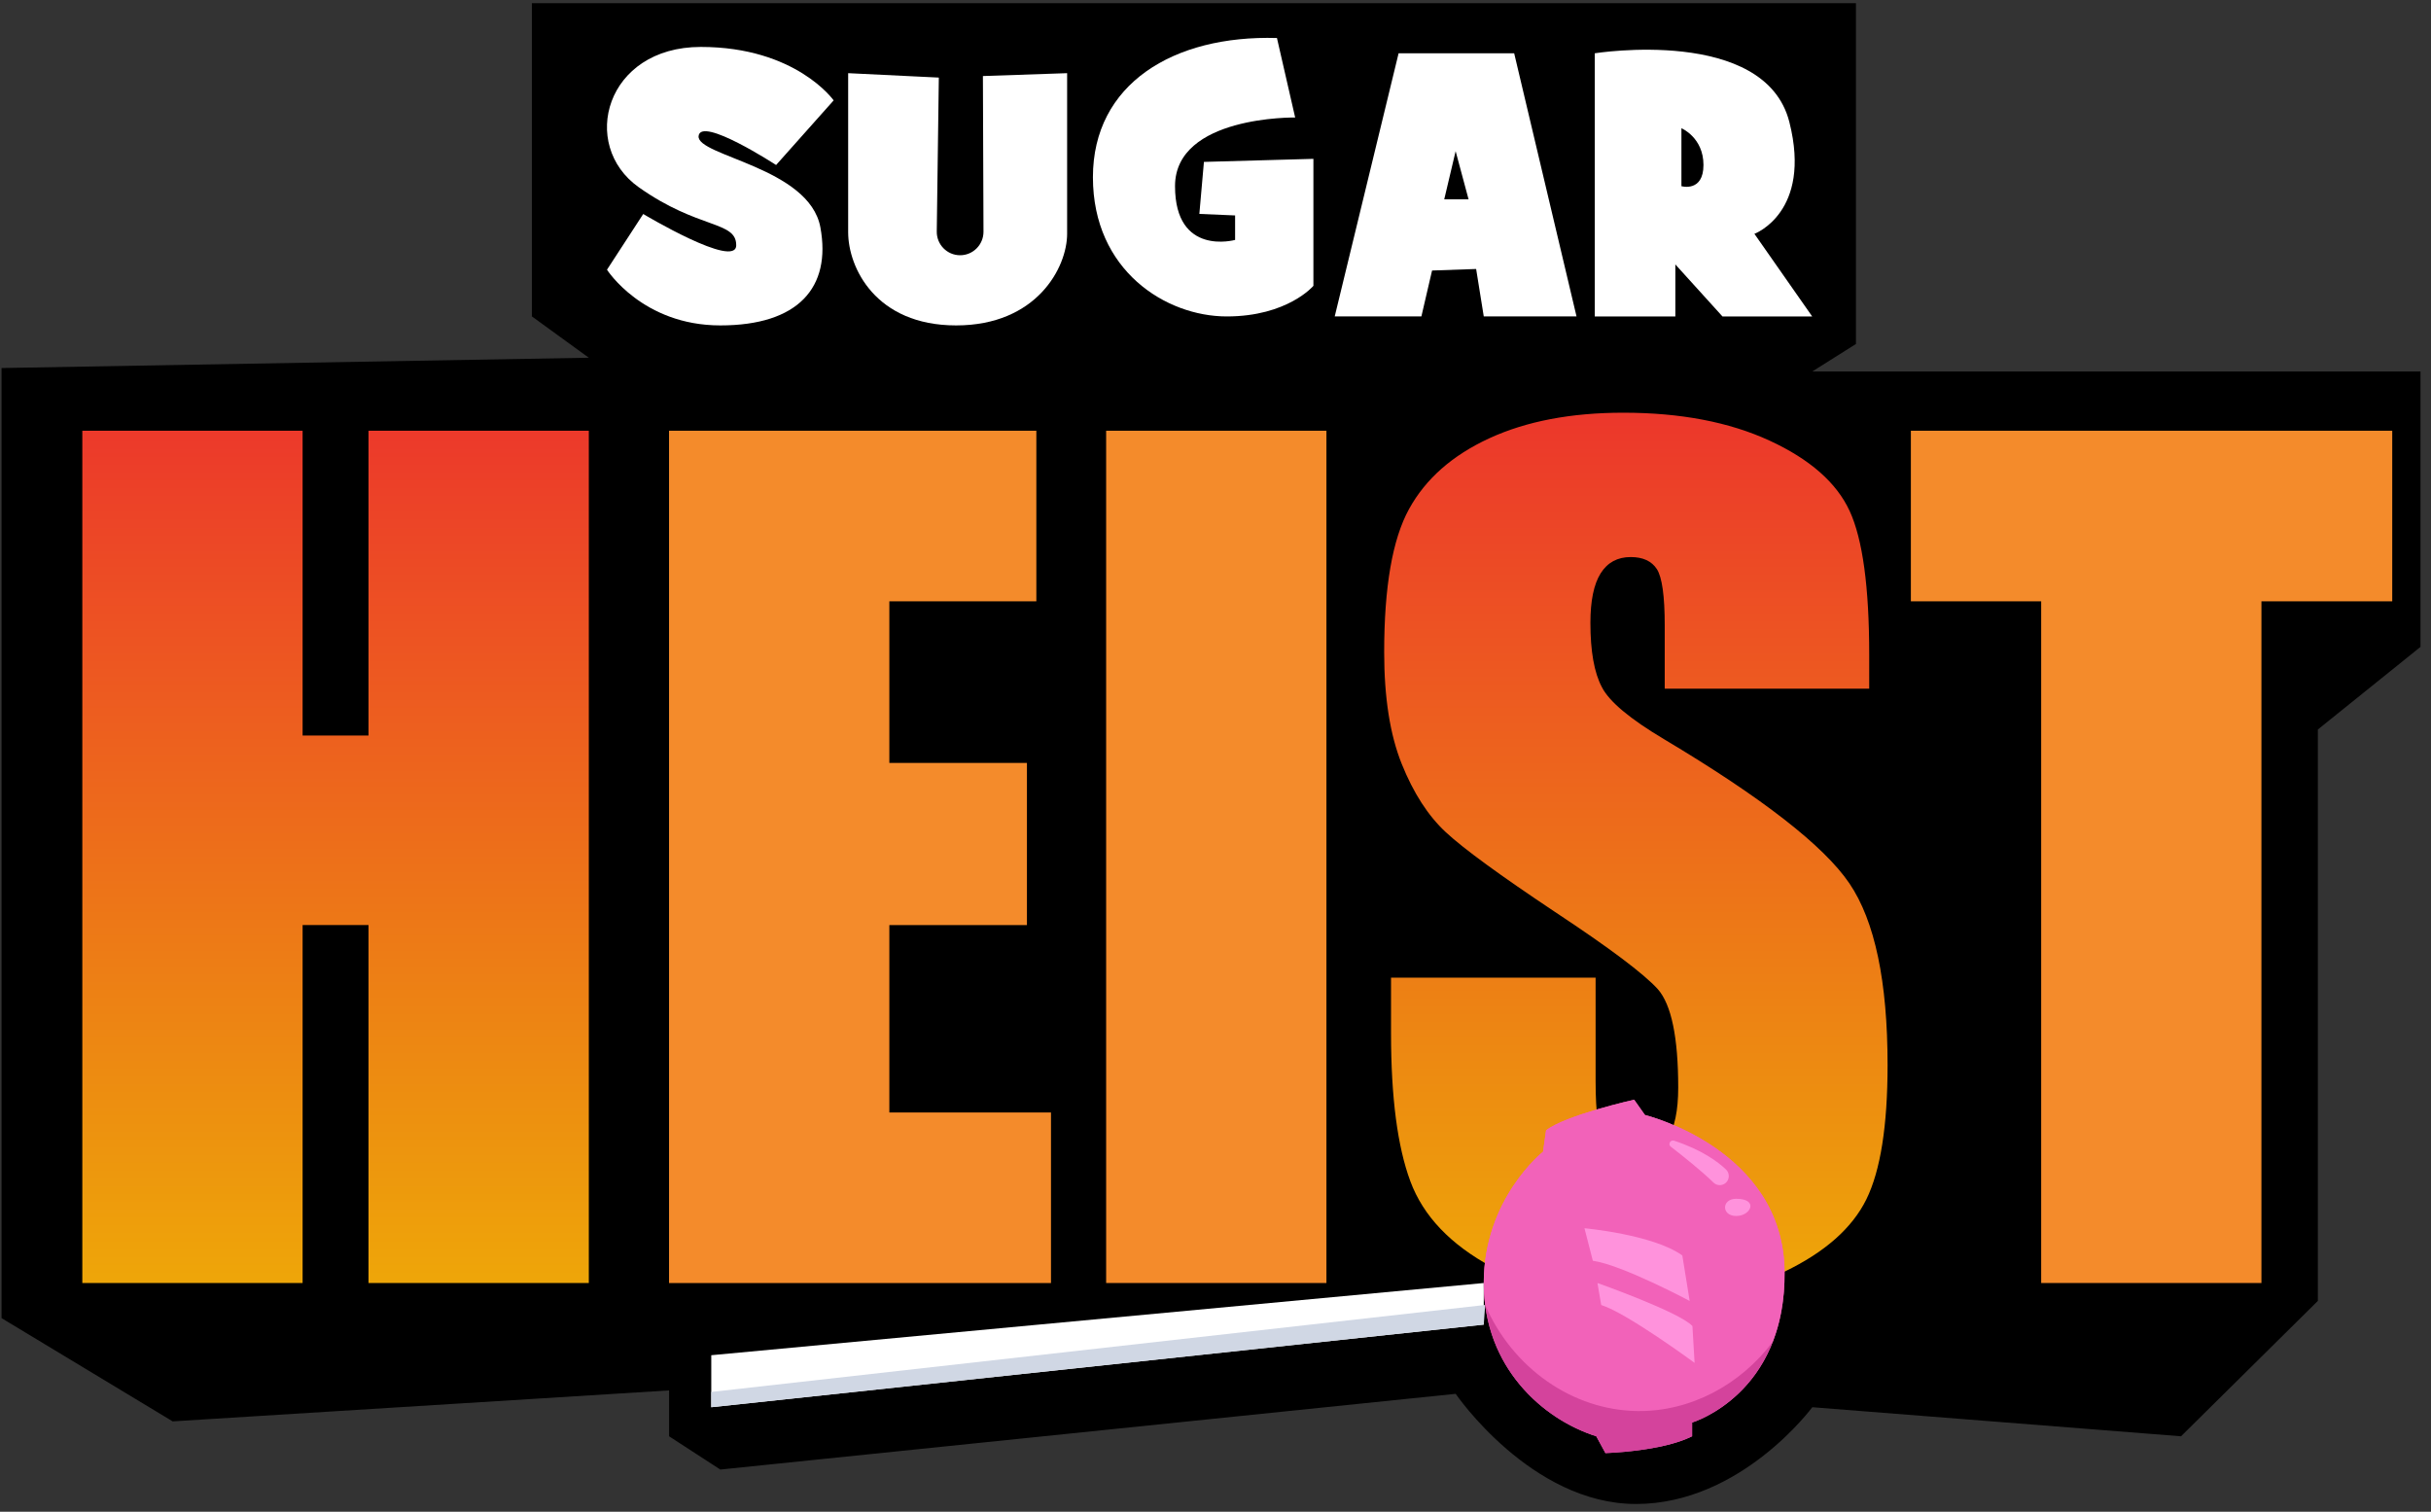
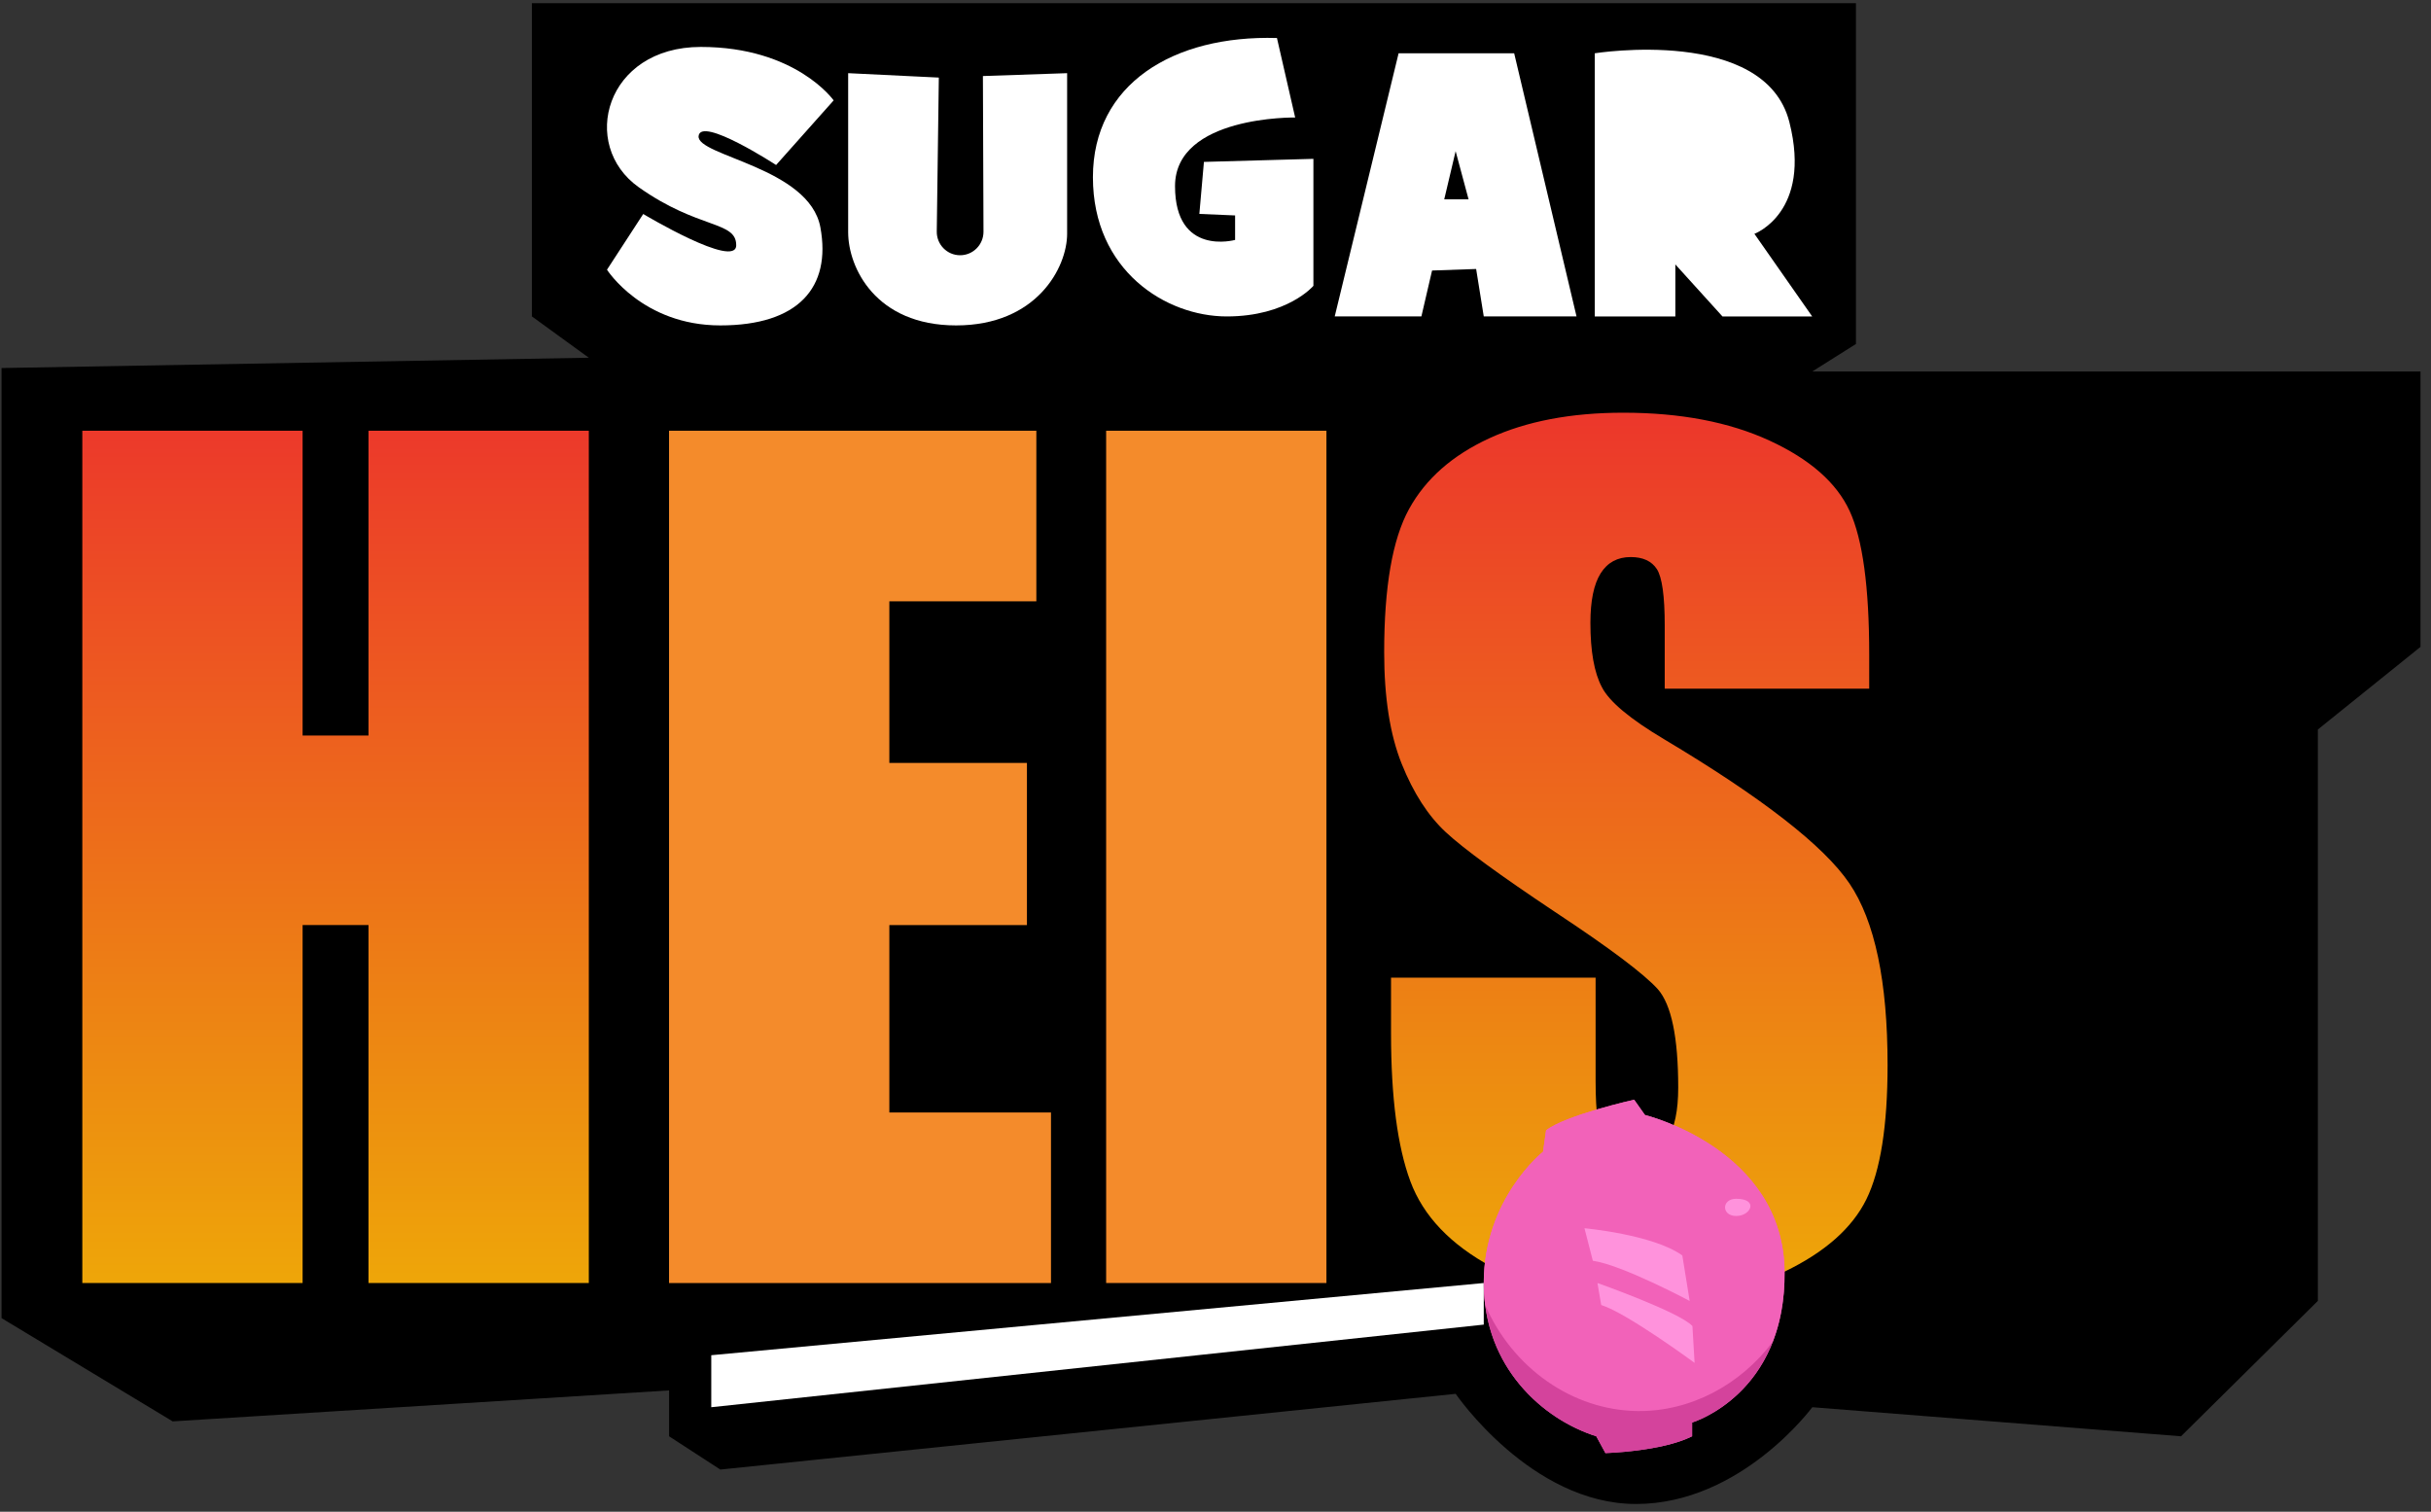
<svg xmlns="http://www.w3.org/2000/svg" fill="none" viewBox="0 0 201 125" height="125" width="201">
  <rect x="0" y="0" width="201" height="125" fill="#333333" stroke="none" />
  <path fill="black" d="M48.684 29.579L43.976 26.162V0.262H153.454V28.442L149.839 30.719H200.132V53.488L191.646 60.319V107.567L180.332 118.761L149.843 116.358C149.843 116.358 143.954 124.359 135.269 124.359C126.583 124.359 120.358 115.251 120.358 115.251L59.558 121.512L55.321 118.761V114.968L14.276 117.528L0.128 108.991V30.432L48.684 29.579Z" />
  <path fill="url(#paint0_linear_2248_99)" d="M48.684 35.616V106.088H30.469V76.488H25.02V106.088H6.806V35.616H25.02V60.818H30.469V35.616H48.684Z" />
  <path fill="url(#paint1_linear_2248_99)" d="M55.317 35.616H85.687V49.721H73.532V63.084H84.909V76.492H73.532V91.987H86.898V106.091H55.317V35.616Z" />
  <path fill="white" d="M58.809 112.058V116.358L122.68 109.527V106.088L58.809 112.058Z" />
-   <path fill="#D0D7E4" d="M58.809 115.095L122.798 107.902L122.68 109.527L58.809 116.358V115.095Z" />
  <path fill="url(#paint2_linear_2248_99)" d="M109.672 35.616V106.088H91.458V35.616H109.672Z" />
  <path fill="url(#paint3_linear_2248_99)" d="M154.558 56.943H137.643V51.718C137.643 49.281 137.424 47.731 136.995 47.06C136.561 46.393 135.839 46.061 134.832 46.061C133.735 46.061 132.906 46.512 132.343 47.41C131.78 48.312 131.498 49.672 131.498 51.502C131.498 53.853 131.813 55.623 132.446 56.816C133.05 58.008 134.765 59.443 137.591 61.124C145.698 65.964 150.806 69.937 152.913 73.045C155.017 76.149 156.069 81.157 156.069 88.062C156.069 93.086 155.484 96.783 154.317 99.164C153.146 101.541 150.891 103.539 147.546 105.149C144.198 106.758 140.306 107.563 135.865 107.563C130.991 107.563 126.828 106.632 123.383 104.776C119.939 102.92 117.68 100.554 116.613 97.681C115.546 94.811 115.013 90.734 115.013 85.45V80.837H131.928V89.412C131.928 92.05 132.165 93.749 132.639 94.502C133.117 95.258 133.958 95.635 135.169 95.635C136.38 95.635 137.28 95.158 137.872 94.196C138.465 93.242 138.758 91.819 138.758 89.933C138.758 85.782 138.195 83.069 137.072 81.791C135.917 80.516 133.076 78.381 128.55 75.392C124.024 72.374 121.024 70.186 119.55 68.819C118.08 67.455 116.861 65.569 115.895 63.158C114.928 60.751 114.446 57.673 114.446 53.931C114.446 48.535 115.128 44.589 116.502 42.092C117.872 39.596 120.084 37.647 123.143 36.238C126.198 34.833 129.891 34.125 134.217 34.125C138.946 34.125 142.976 34.897 146.309 36.432C149.643 37.971 151.846 39.905 152.928 42.241C154.009 44.578 154.55 48.547 154.55 54.148V56.935L154.558 56.943Z" />
-   <path fill="url(#paint4_linear_2248_99)" d="M197.795 35.616V49.721H186.98V106.088H168.769V49.721H157.995V35.616H197.795Z" />
  <path fill="white" d="M64.169 13.644L68.928 8.3C68.928 8.3 65.817 3.881 57.943 3.881C50.069 3.881 47.872 11.986 52.817 15.485C57.761 18.984 60.872 18.25 60.872 20.274C60.872 22.297 53.184 17.695 53.184 17.695L50.187 22.301C50.187 22.301 53.117 26.907 59.558 26.907C65.998 26.907 68.746 23.777 67.832 18.802C66.917 13.827 57.58 12.906 57.761 11.248C57.943 9.59 64.169 13.644 64.169 13.644Z" />
  <path fill="#F262B9" d="M127.583 95.232C127.583 95.232 122.68 99.104 122.68 106.088C122.68 113.071 127.583 117.372 131.983 118.761L132.739 120.151C132.739 120.151 137.391 120.025 139.906 118.761V117.621C139.906 117.621 147.654 115.322 147.55 105.149C147.446 94.979 136.006 92.195 136.006 92.195L135.113 90.932C135.113 90.932 129.465 92.195 127.832 93.462L127.58 95.232H127.583Z" />
  <path fill="white" d="M70.128 6.05V19.204C70.128 22.115 72.391 26.907 79.054 26.907C85.717 26.907 88.232 22.115 88.232 19.331V6.05L81.269 6.288L81.317 19.159C81.317 20.233 80.454 21.105 79.383 21.105C78.302 21.105 77.432 20.214 77.454 19.126L77.624 6.415L70.128 6.05Z" />
  <path fill="white" d="M105.58 3.139L107.087 9.716C107.087 9.716 97.154 9.556 97.154 15.392C97.154 21.228 102.121 19.838 102.121 19.838V17.814L99.165 17.688L99.543 13.387L108.595 13.134V23.635C108.595 23.635 106.458 26.165 101.428 26.165C96.398 26.165 90.365 22.372 90.365 14.654C90.365 6.936 97.028 2.89 105.576 3.143L105.58 3.139Z" />
  <path fill="white" d="M110.358 26.162L115.639 4.406H125.195L130.35 26.162H122.68L122.05 22.241L118.406 22.368L117.524 26.162H110.358Z" />
  <path fill="black" d="M119.413 16.48L120.354 12.5L121.424 16.48H119.413Z" />
  <path fill="white" d="M131.858 4.406C131.858 4.406 145.943 2.155 147.95 10.1C149.835 17.564 145.058 19.335 145.058 19.335L149.835 26.165H142.417L138.521 21.865V26.165H131.858V4.406Z" />
-   <path fill="black" d="M139.024 10.603C139.024 10.603 140.846 11.364 140.846 13.64C140.846 15.917 139.024 15.396 139.024 15.396V10.603Z" />
  <path fill="#F262B9" d="M135.406 116.675C139.746 116.723 143.891 114.532 146.583 110.936C147.191 109.371 147.576 107.466 147.554 105.149C147.45 94.979 136.009 92.195 136.009 92.195L135.117 90.932C135.117 90.932 129.469 92.195 127.835 93.462L127.583 95.232C127.583 95.232 122.68 99.104 122.68 106.088C122.68 106.714 122.721 107.321 122.795 107.906C125.043 113.101 130.002 116.619 135.402 116.678L135.406 116.675Z" />
  <path fill="#D4439C" d="M135.406 116.675C130.006 116.615 125.046 113.101 122.798 107.902C123.561 113.816 127.98 117.494 131.987 118.761L132.743 120.151C132.743 120.151 137.395 120.025 139.909 118.761V117.621C139.909 117.621 144.528 116.246 146.583 110.936C143.891 114.532 139.746 116.723 135.406 116.675Z" />
  <path fill="#FF92DC" d="M131.009 101.56C131.009 101.56 136.658 102.067 139.098 103.807L139.706 107.571C139.706 107.571 134.117 104.59 131.698 104.247L131.009 101.564V101.56Z" />
  <path fill="#FF92DC" d="M132.083 106.088C132.083 106.088 138.891 108.499 139.932 109.646L140.113 112.691C140.113 112.691 134.498 108.558 132.391 107.906L132.08 106.088H132.083Z" />
-   <path fill="#FF92DC" d="M138.146 94.815C139.209 95.638 140.735 96.861 141.669 97.778C141.946 98.05 142.376 98.068 142.672 97.822C143.017 97.532 143.032 97.006 142.706 96.697C142.039 96.063 140.713 95.076 138.413 94.319C138.106 94.219 137.891 94.621 138.146 94.819V94.815Z" />
  <path fill="#FF92DC" d="M143.55 99.123C142.324 99.123 142.324 100.546 143.55 100.546C144.776 100.546 145.435 99.123 143.55 99.123Z" />
  <defs>
    <linearGradient gradientUnits="userSpaceOnUse" y2="0.262" x2="100.121" y1="124.359" x1="100.121" id="paint0_linear_2248_99">
      <stop stop-color="#EEC200" />
      <stop stop-color="#EC2730" offset="0.81" />
      <stop stop-color="#FA5456" offset="1" />
    </linearGradient>
    <linearGradient gradientUnits="userSpaceOnUse" y2="-61.989" x2="100.141" y1="-61.989" x1="100.141" id="paint1_linear_2248_99">
      <stop stop-color="#EEC200" />
      <stop stop-color="#EC2730" offset="0.81" />
      <stop stop-color="#FA5456" offset="1" />
    </linearGradient>
    <linearGradient gradientUnits="userSpaceOnUse" y2="-61.993" x2="100.13" y1="-61.993" x1="100.13" id="paint2_linear_2248_99">
      <stop stop-color="#EEC200" />
      <stop stop-color="#EC2730" offset="0.81" />
      <stop stop-color="#FA5456" offset="1" />
    </linearGradient>
    <linearGradient gradientUnits="userSpaceOnUse" y2="0.275" x2="100.165" y1="124.365" x1="100.165" id="paint3_linear_2248_99">
      <stop stop-color="#EEC200" />
      <stop stop-color="#EC2730" offset="0.81" />
      <stop stop-color="#FA5456" offset="1" />
    </linearGradient>
    <linearGradient gradientUnits="userSpaceOnUse" y2="-61.993" x2="100.13" y1="-61.993" x1="100.13" id="paint4_linear_2248_99">
      <stop stop-color="#EEC200" />
      <stop stop-color="#EC2730" offset="0.81" />
      <stop stop-color="#FA5456" offset="1" />
    </linearGradient>
  </defs>
</svg>